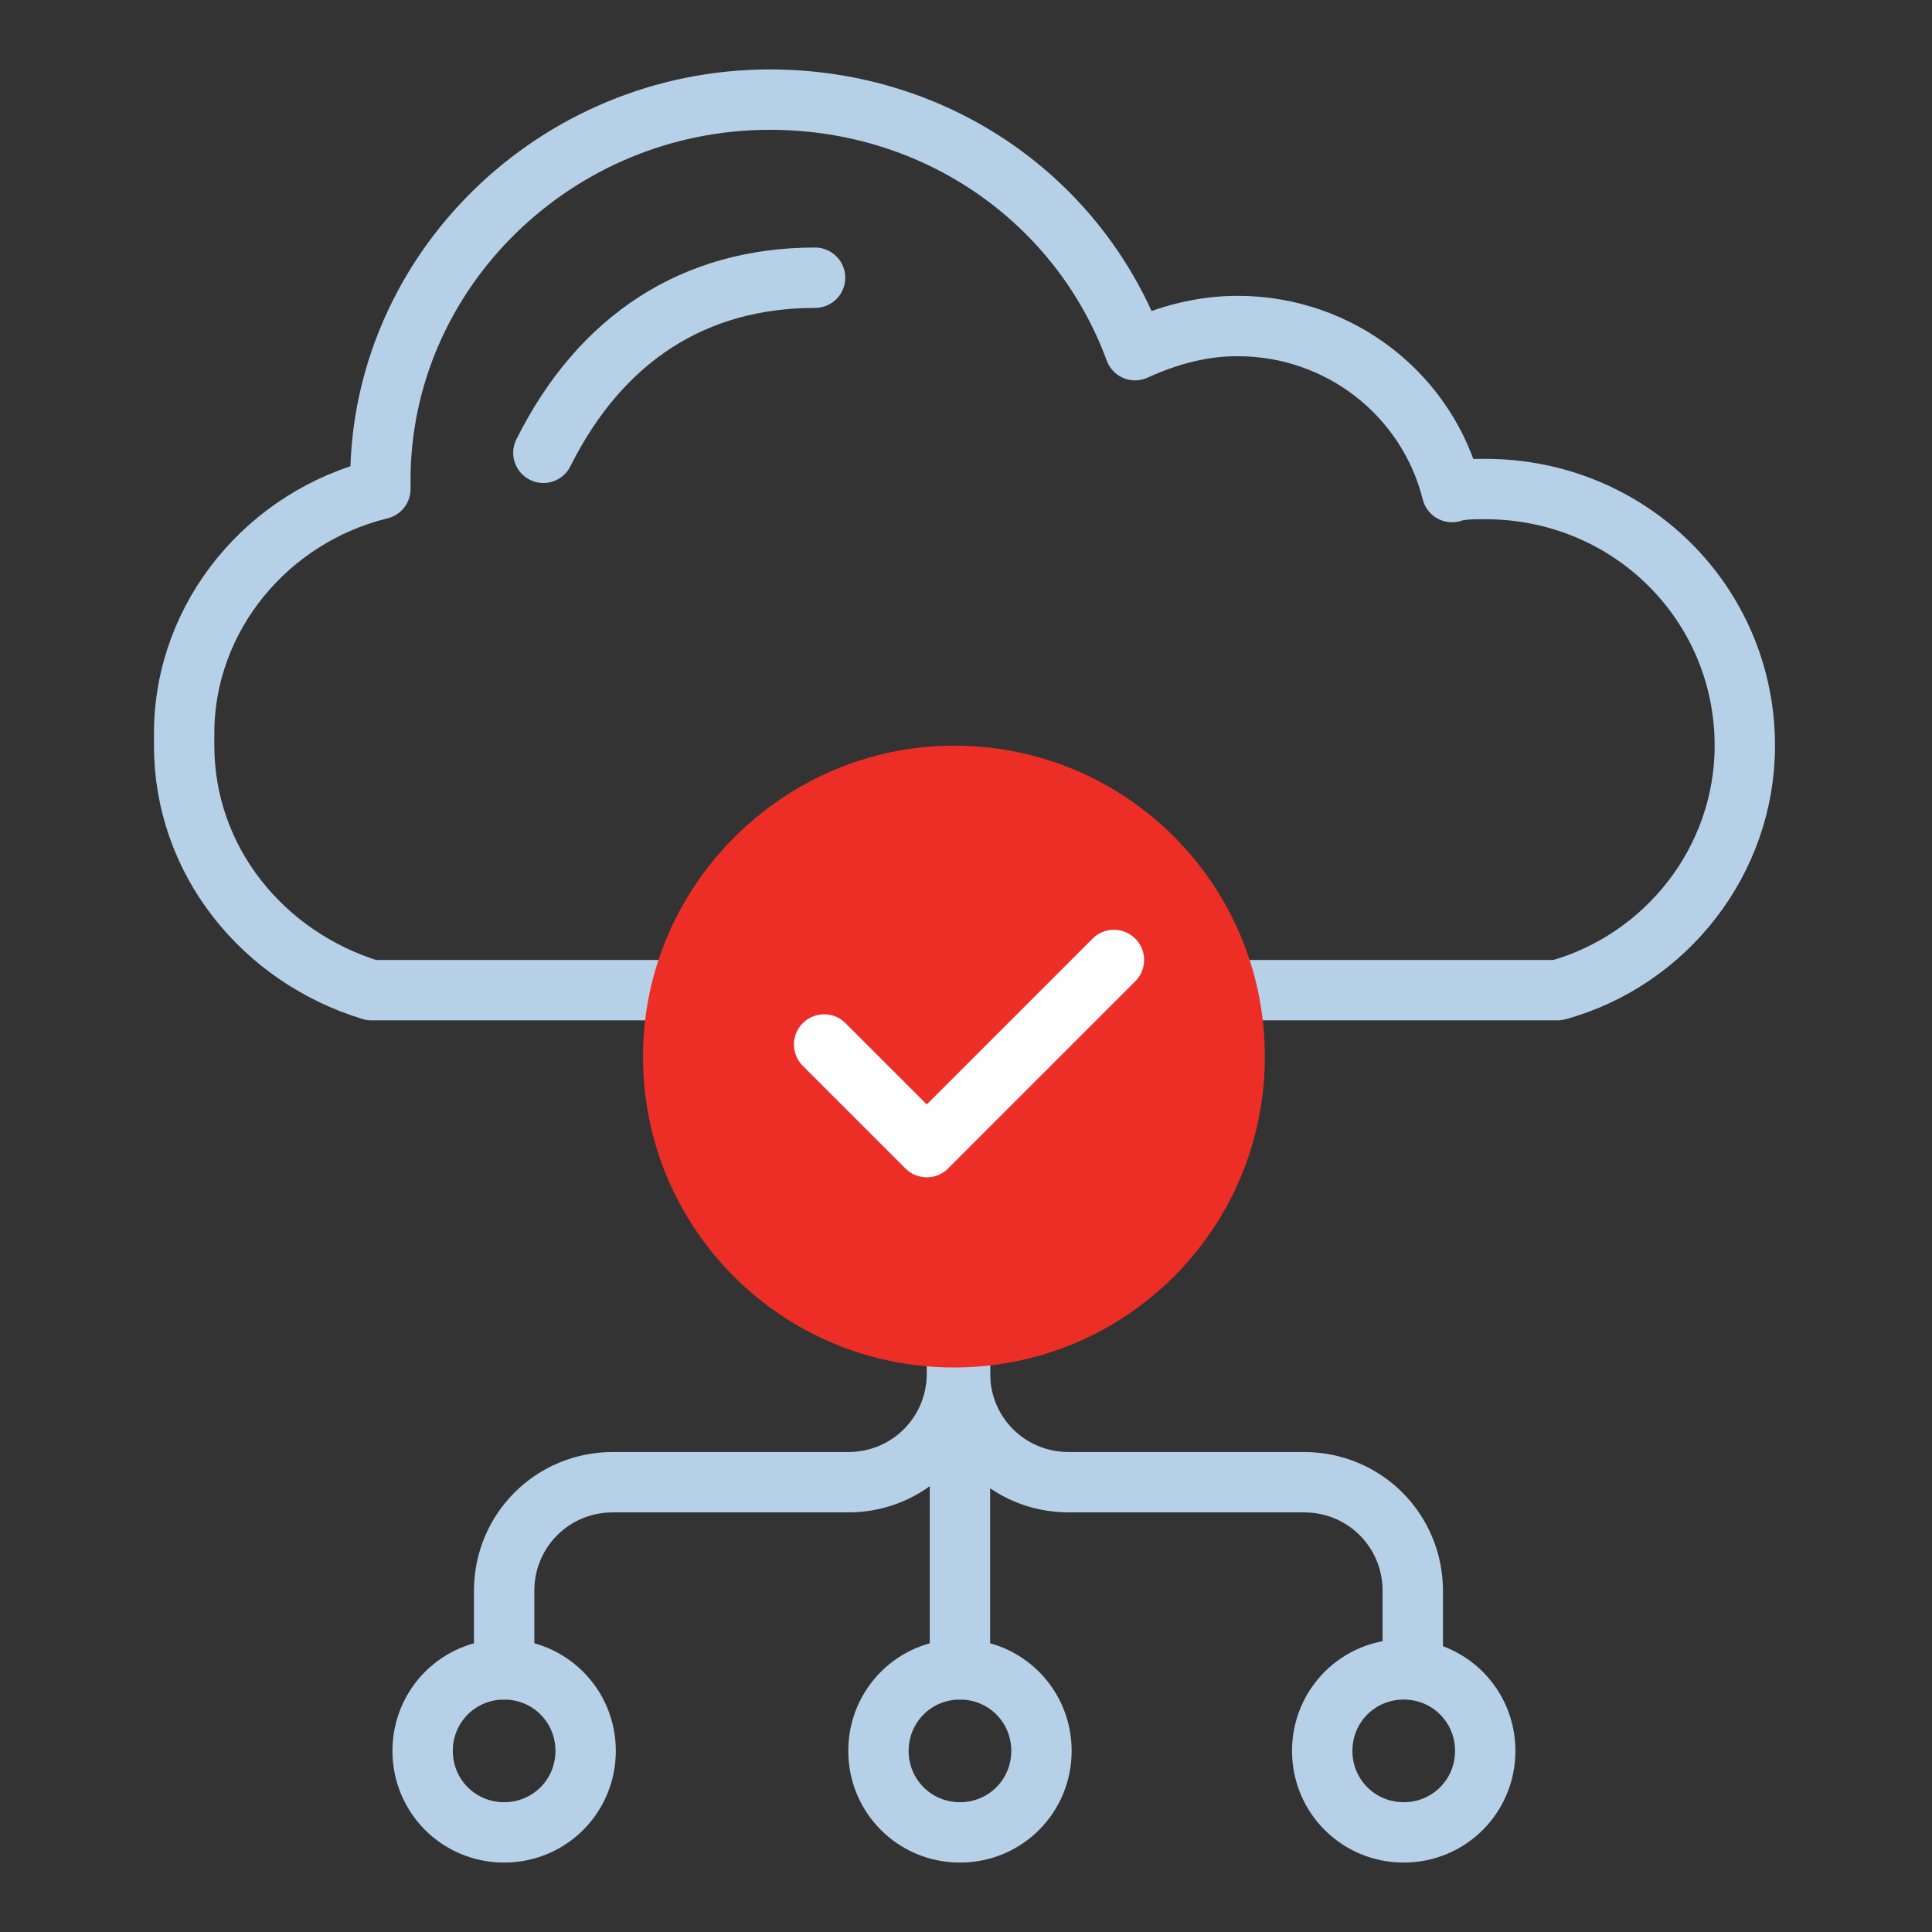
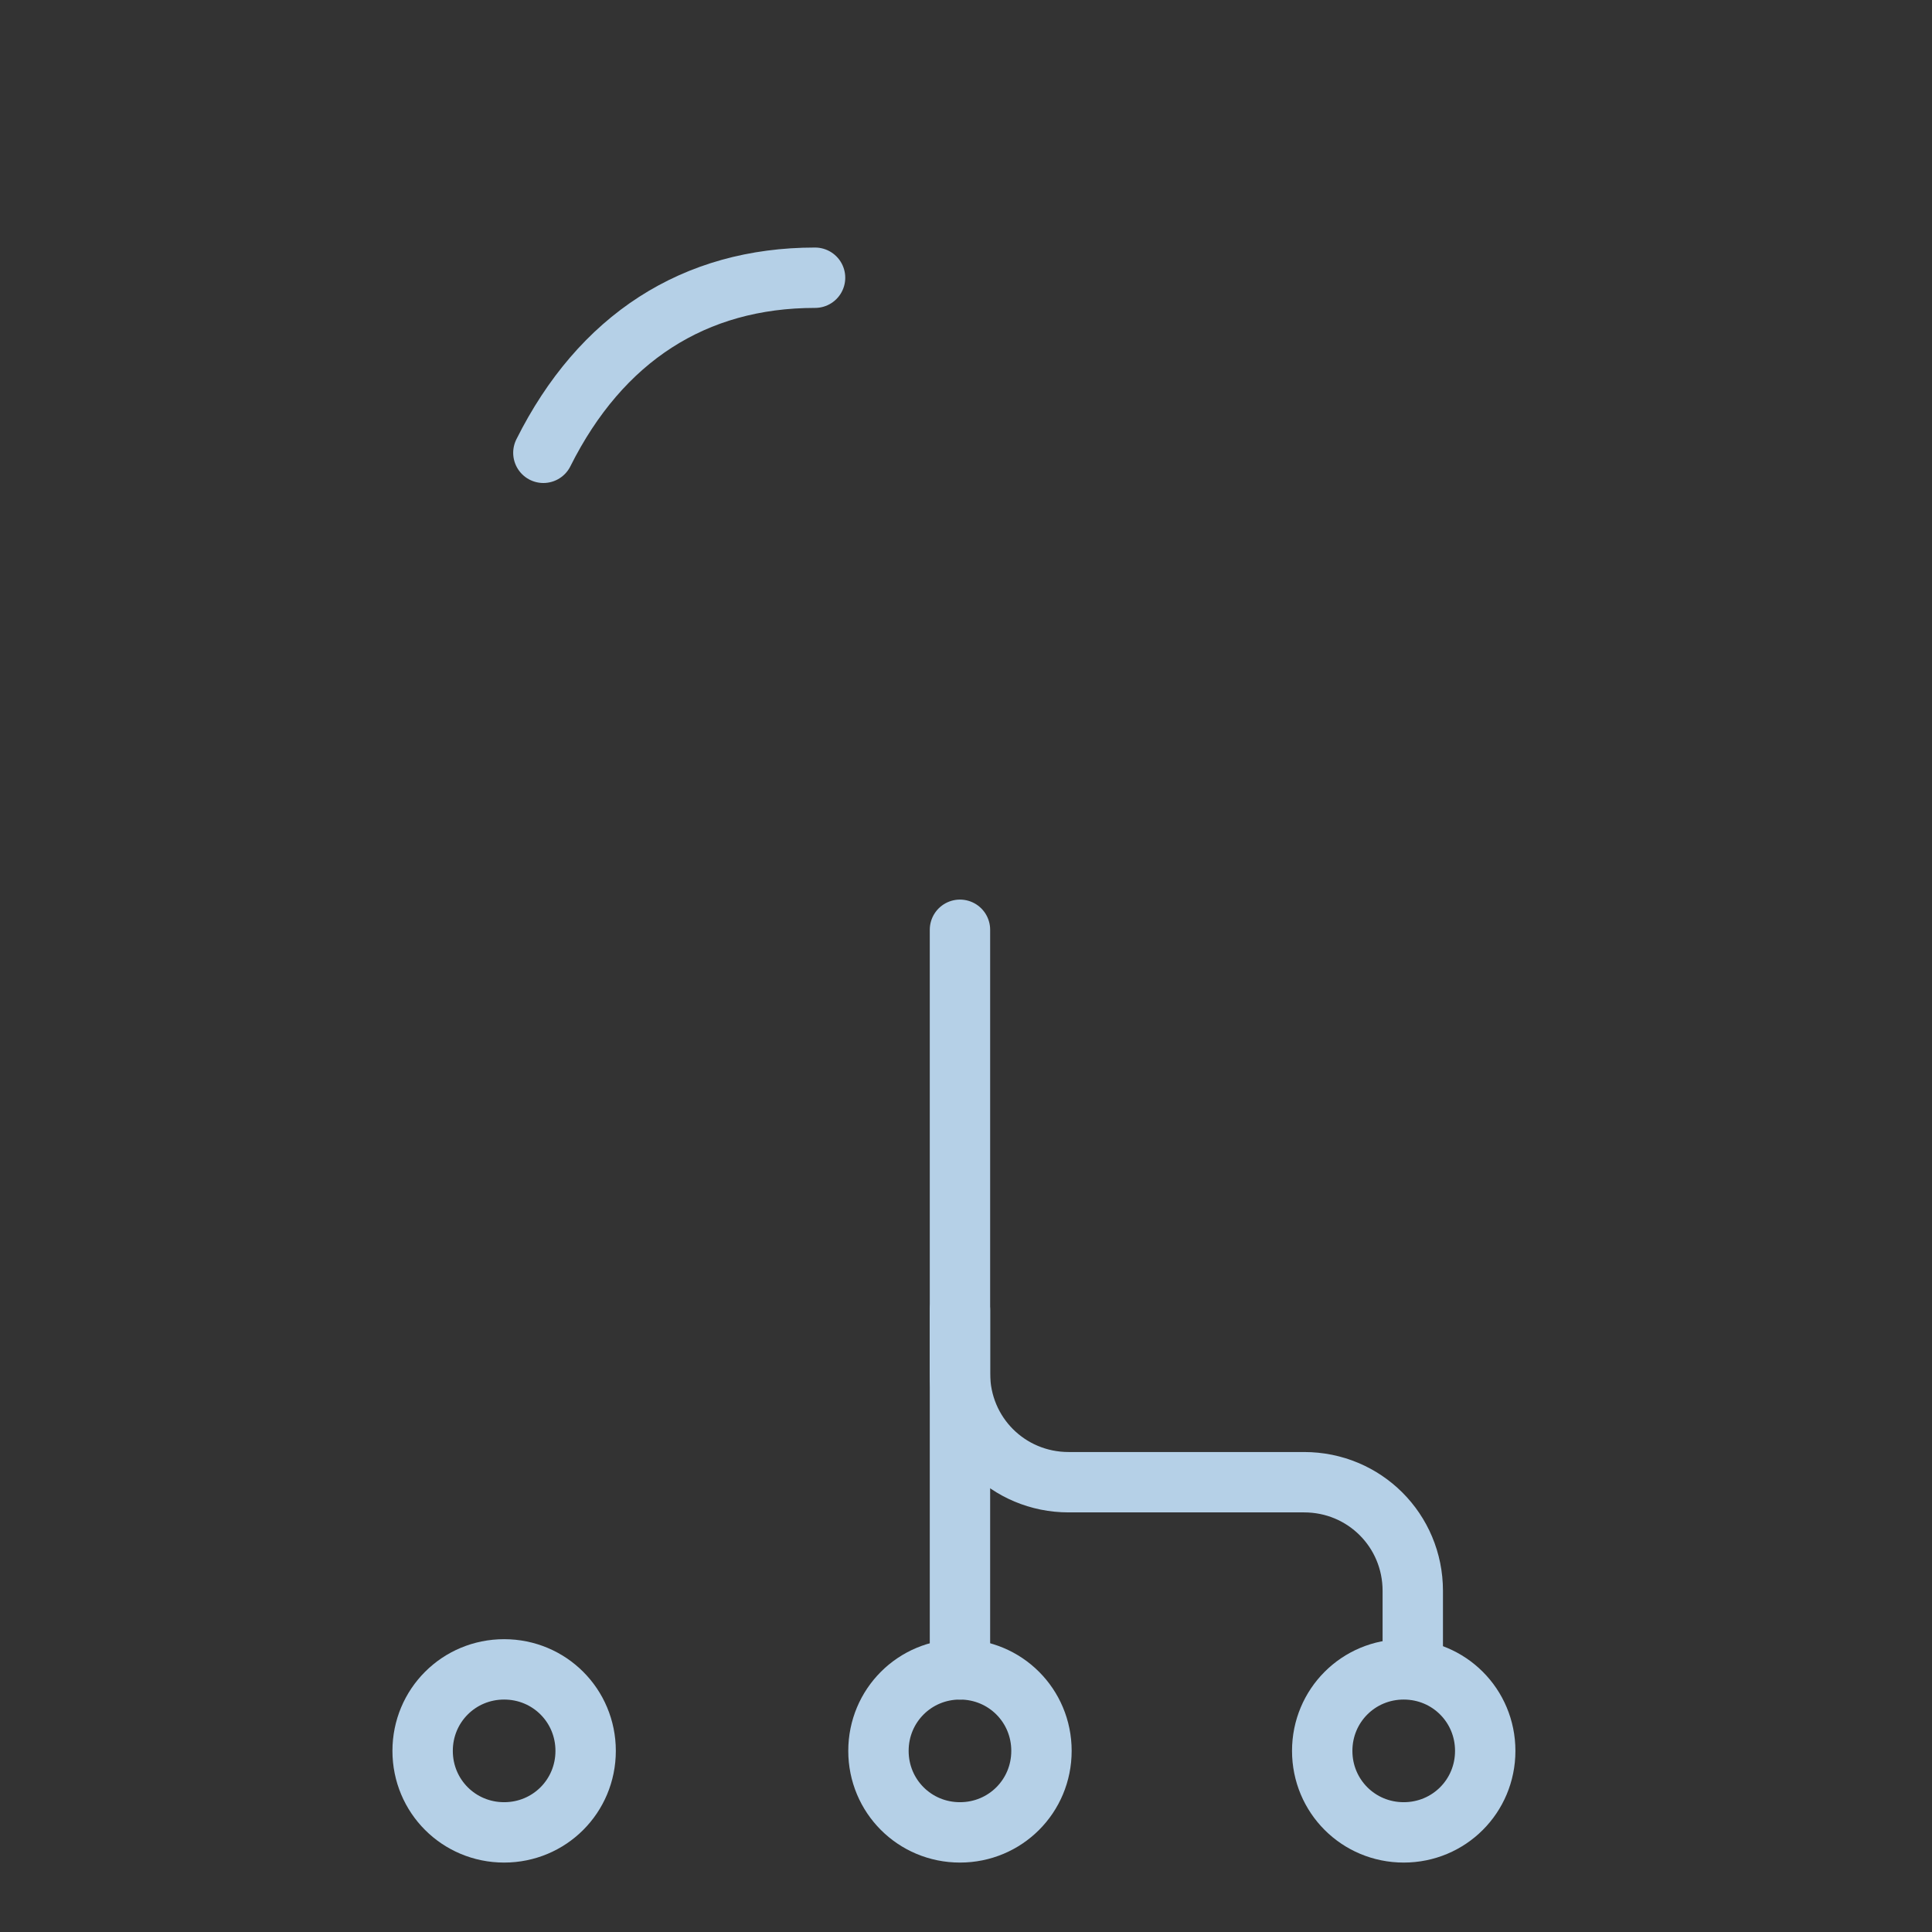
<svg xmlns="http://www.w3.org/2000/svg" xml:space="preserve" id="Layer_1" x="0" y="0" style="enable-background:new 0 0 64 64" version="1.1" viewBox="0 0 64 64">
  <rect x="0" y="0" width="64" height="64" fill="#333333" stroke="none" />
  <style type="text/css">.st0{fill:none;stroke:#b5d0e7;stroke-width:2;stroke-linecap:round;stroke-linejoin:round}.st1{fill:#ed2e26}.st2{fill:none;stroke:#fefefe;stroke-width:2;stroke-linecap:round;stroke-linejoin:round}</style>
  <g>
    <path id="Stroke-11_2_" d="M19.4 58c0 1.5-1.2 2.7-2.7 2.7-1.5 0-2.7-1.2-2.7-2.7 0-1.5 1.2-2.7 2.7-2.7 1.5 0 2.7 1.2 2.7 2.7z" class="st0" />
    <path id="Stroke-19_14_" d="M43.8 58c0 1.5 1.2 2.7 2.7 2.7 1.5 0 2.7-1.2 2.7-2.7 0-1.5-1.2-2.7-2.7-2.7-1.5 0-2.7 1.2-2.7 2.7z" class="st0" />
    <path id="Stroke-27_7_" d="M34.5 58c0 1.5-1.2 2.7-2.7 2.7-1.5 0-2.7-1.2-2.7-2.7 0-1.5 1.2-2.7 2.7-2.7 1.5 0 2.7 1.2 2.7 2.7z" class="st0" />
    <g>
-       <path id="Page-1_7_" d="M49.2 16.2c-.4 0-.8 0-1.1.1-.8-3.2-3.7-5.5-7.1-5.5-1.2 0-2.3.3-3.4.8-1.8-4.9-6.5-8.3-12.1-8.3-7.1 0-12.9 5.7-12.9 12.6v.3c-3.7.9-6.5 4.2-6.5 8.1v.4c0 3.8 2.6 7 6.2 8.1h39.3c3.6-1 6.2-4.3 6.2-8.1 0-4.7-3.8-8.5-8.6-8.5z" class="st0" />
      <path id="Path-4_2_" d="M18 15c1.9-3.8 5-5.8 9-5.8" class="st0" />
-       <path id="Stroke-7_36_" d="M16.7 55.3v-2.6c0-2 1.6-3.6 3.6-3.6h7.8c2 0 3.6-1.6 3.6-3.6v-2.1" class="st0" />
      <path id="Stroke-15_14_" d="M46.8 55.3v-2.6c0-2-1.6-3.6-3.6-3.6h-7.8c-2 0-3.6-1.6-3.6-3.6v-2.1" class="st0" />
      <path id="Stroke-23_11_" d="M31.8 30.8v24.5" class="st0" />
-       <path id="Fill-29_3_" d="M31.6 24.7c5.7 0 10.3 4.6 10.3 10.3 0 5.7-4.6 10.3-10.3 10.3-5.7 0-10.3-4.6-10.3-10.3 0-5.7 4.7-10.3 10.3-10.3" class="st1" />
-       <path id="Stroke-31_10_" d="m27.3 34.6 3.4 3.4 6.2-6.2" class="st2" />
    </g>
  </g>
</svg>